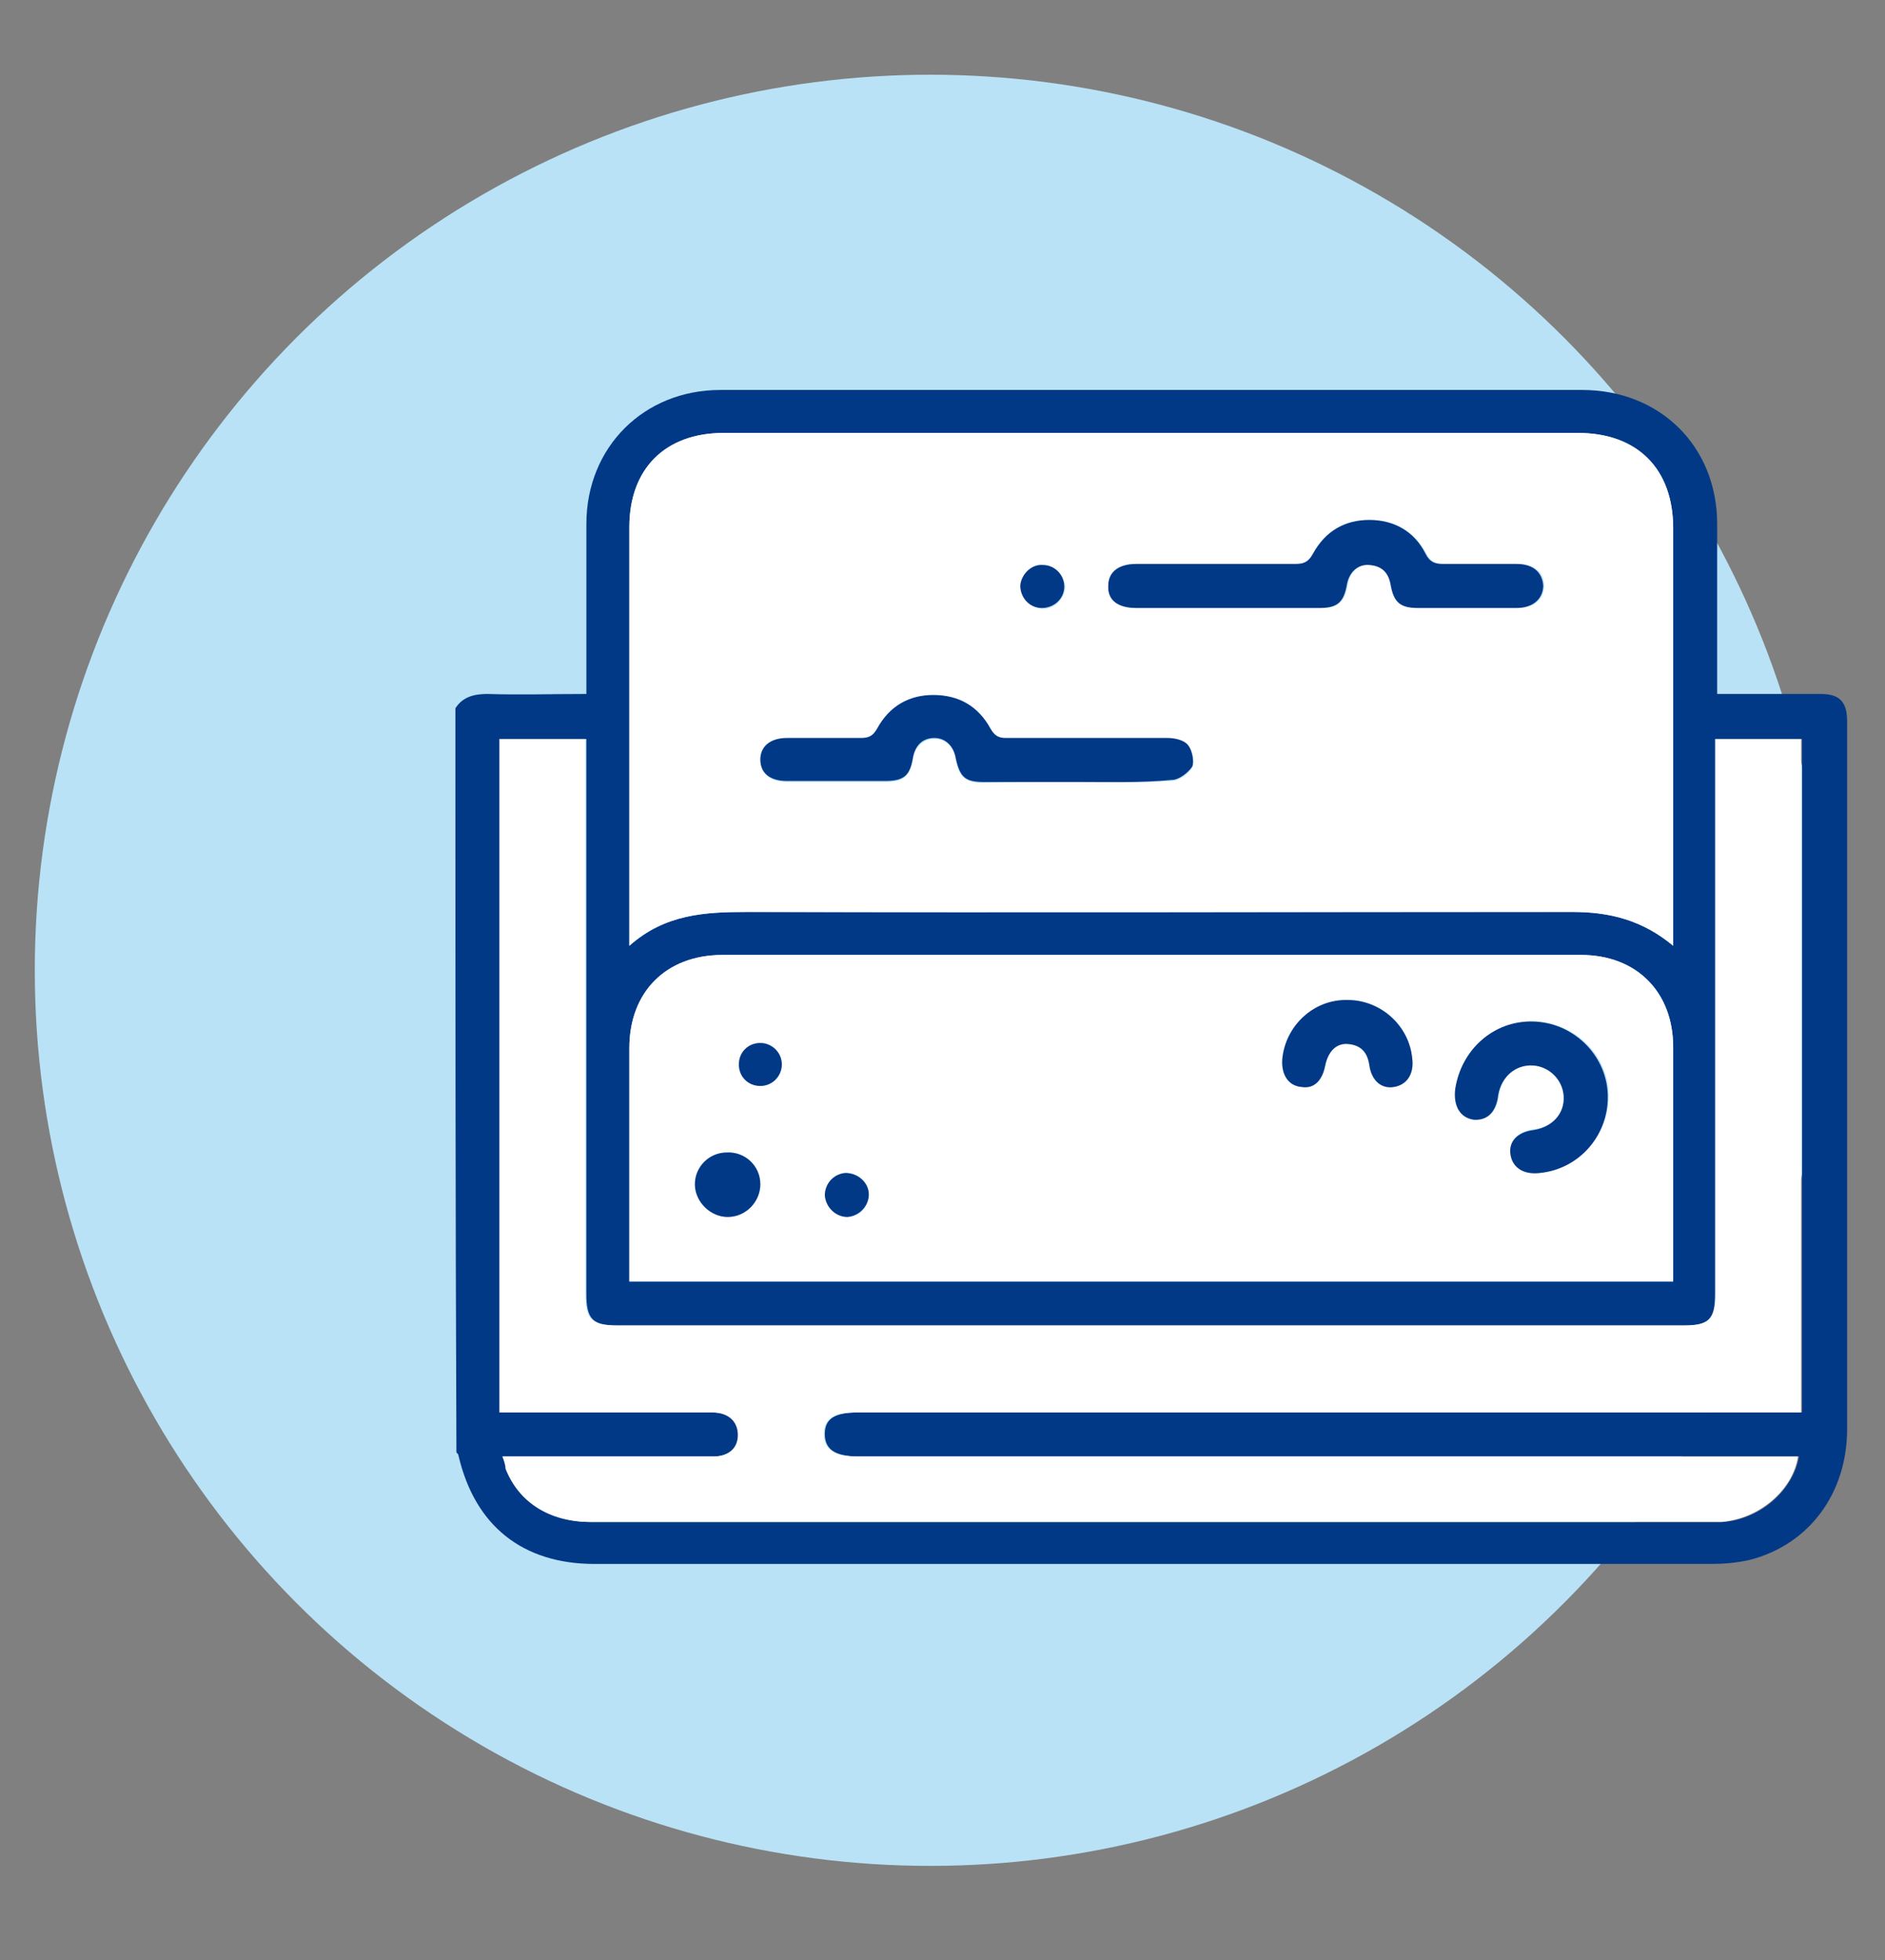
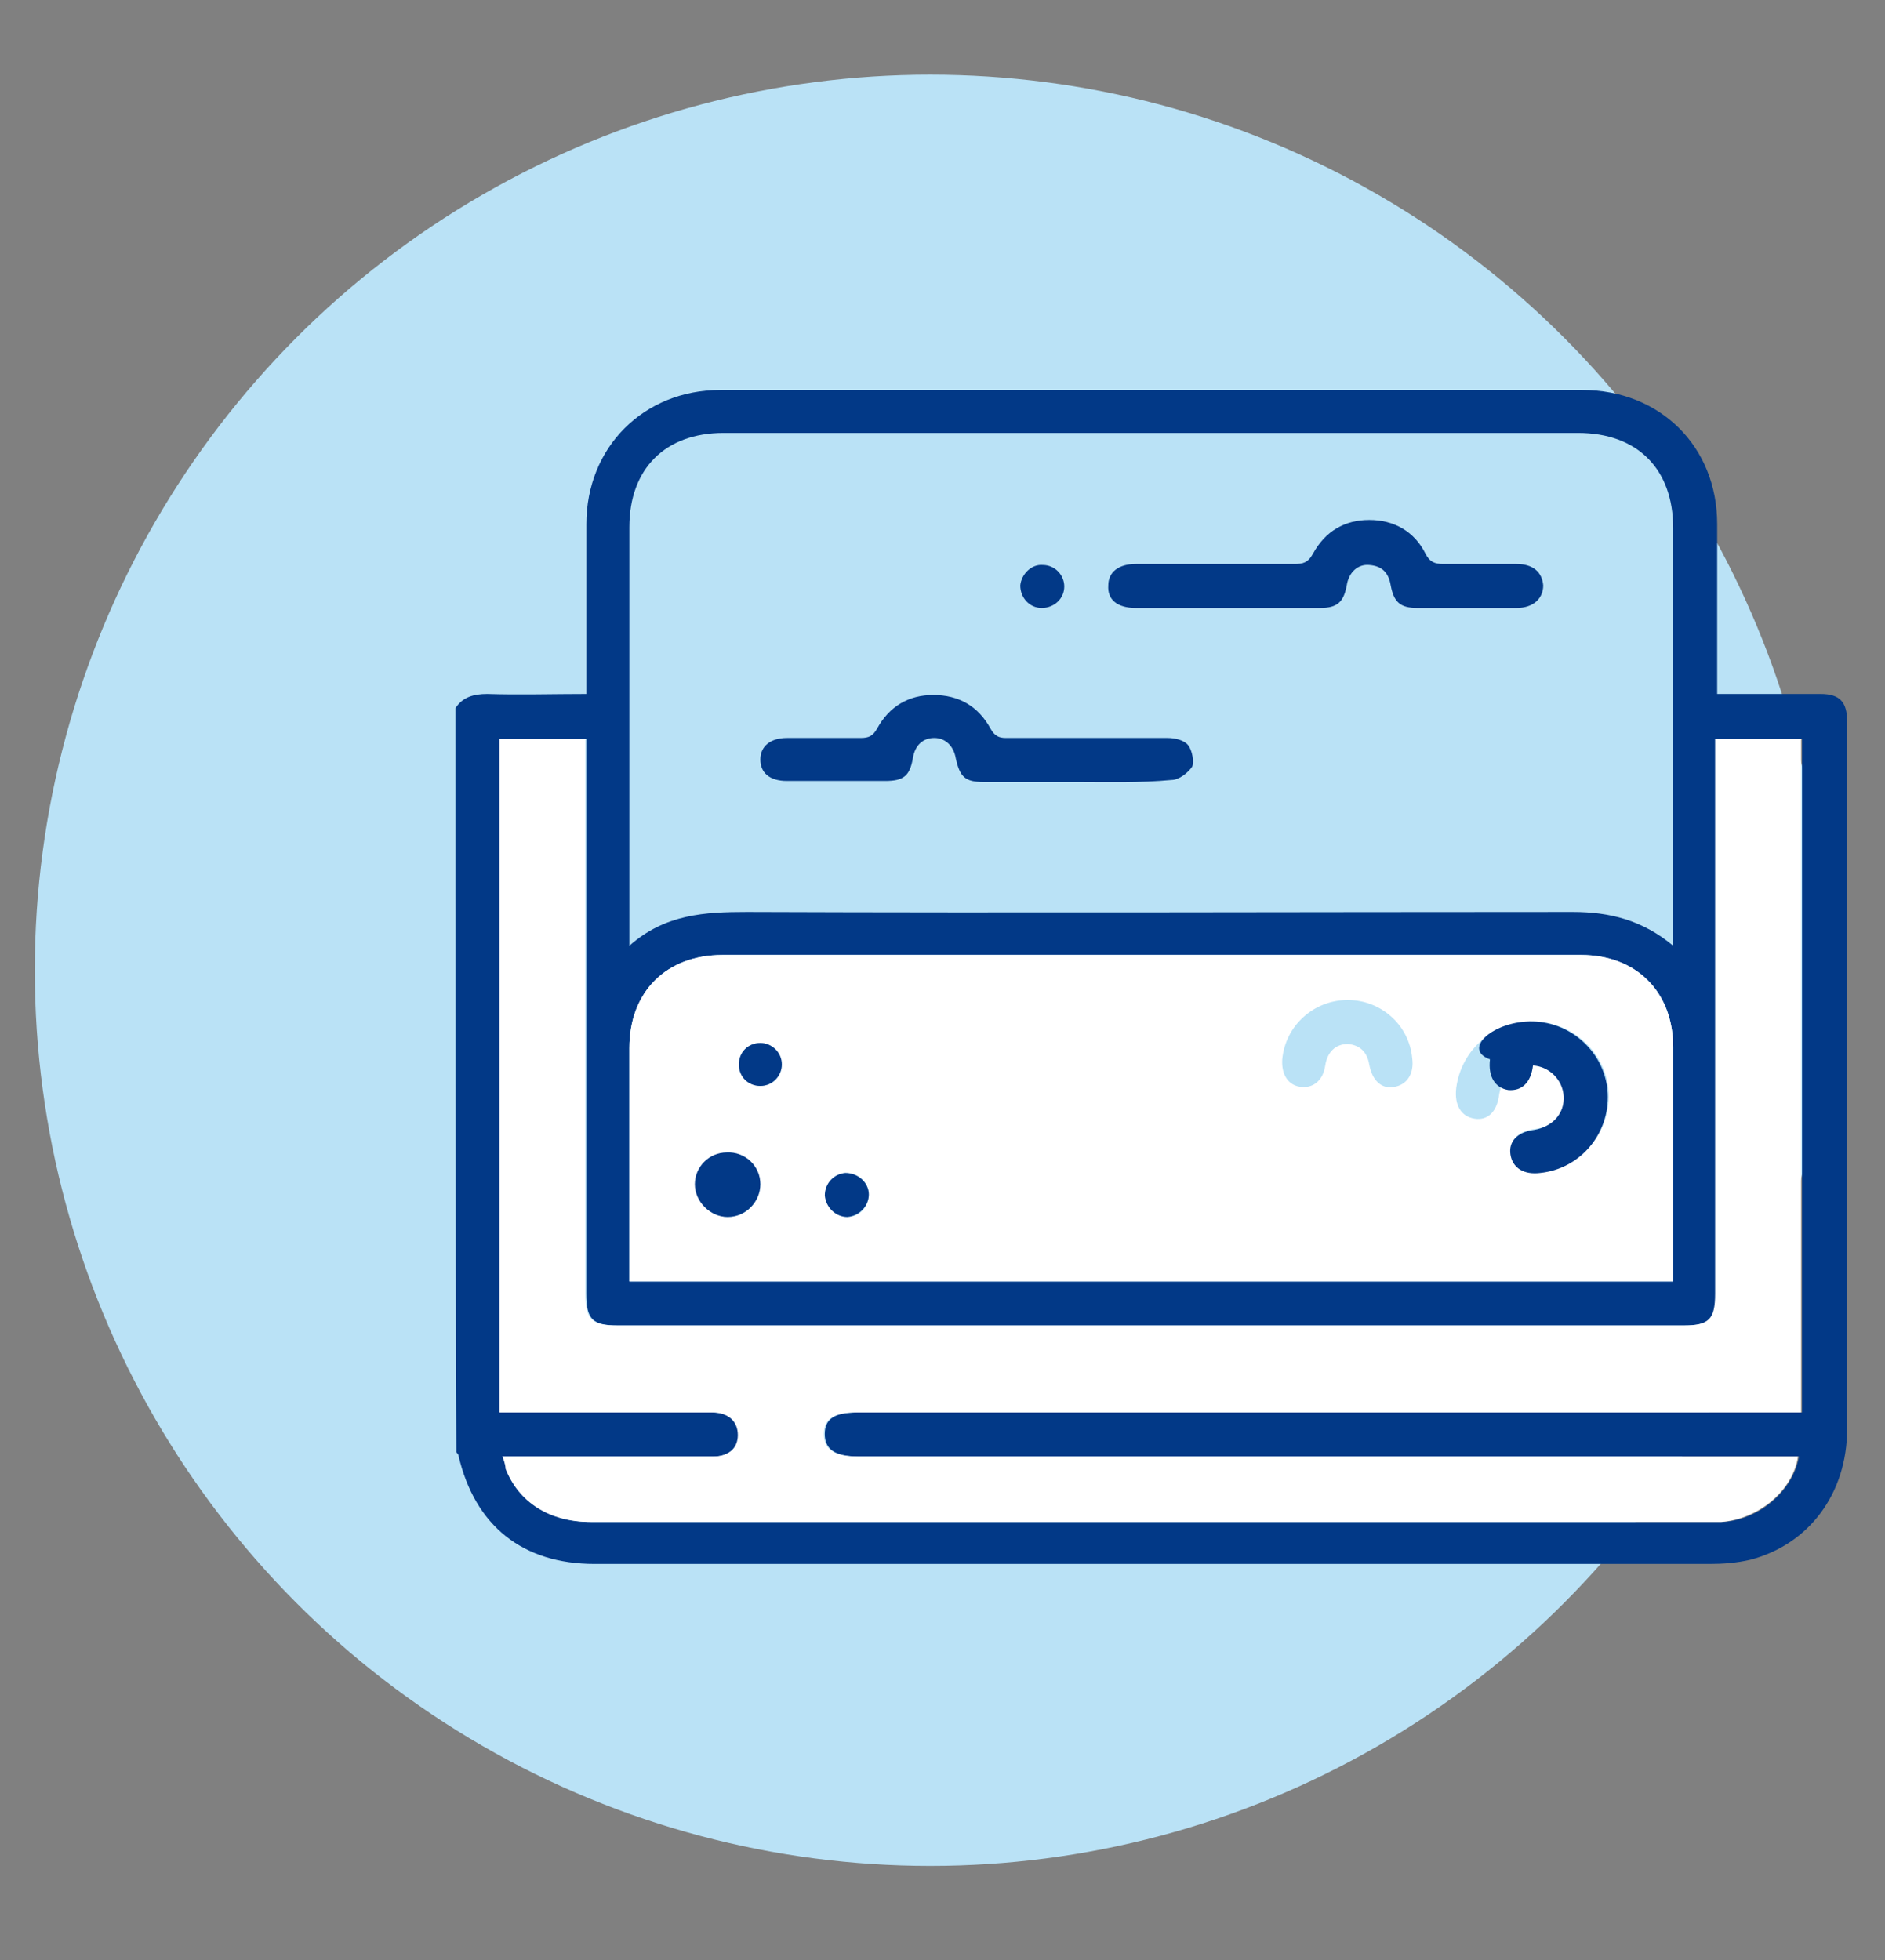
<svg xmlns="http://www.w3.org/2000/svg" version="1.1" id="圖層_1" x="0px" y="0px" viewBox="0 0 184.2 191.5" style="enable-background:new 0 0 184.2 191.5;" xml:space="preserve">
  <rect x="0" y="0" width="184.2" height="191.5" fill="#808080" stroke="none" />
  <style type="text/css">
	.st0{fill:#BAE2F6;}
	.st1{fill:#023987;}
	.st2{fill:#FFFFFF;}
</style>
  <circle class="st0" cx="90.9" cy="94.8" r="87.5" />
  <g>
    <path class="st1" d="M44.5,69.2c0.7-1.1,1.8-1.4,3.1-1.4c3.2,0.1,6.4,0,9.7,0c0-0.6,0-1.1,0-1.5c0-5,0-10.1,0-15.1   c0-7.5,5.6-13.1,13.1-13.1c28.1,0,56.1,0,84.2,0c7.6,0,13.2,5.5,13.2,13.1c0,5,0,10,0,15c0,0.5,0,1,0,1.6c2.1,0,4.1,0,6.1,0   c1.3,0,2.7,0,4,0c1.9,0,2.6,0.8,2.6,2.7c0,0.1,0,0.2,0,0.3c0,22.9,0,45.9,0,68.8c0,6.3-3.7,11.3-9.5,12.8c-1.3,0.3-2.6,0.4-3.9,0.4   c-36.3,0-72.7,0-109,0c-7,0-11.7-3.7-13.3-10.6c0-0.1-0.1-0.2-0.2-0.3C44.5,117.7,44.5,93.5,44.5,69.2z M163.5,92.4   c0-0.7,0-1.2,0-1.6c0-13.1,0-26.1,0-39.2c0-5.8-3.5-9.3-9.3-9.3c-27.8,0-55.7,0-83.5,0c-5.7,0-9.2,3.5-9.2,9.2   c0,13.1,0,26.2,0,39.3c0,0.4,0,0.8,0,1.6c3.5-3.1,7.4-3.3,11.5-3.3c26.9,0.1,53.8,0,80.7,0C157.3,89.1,160.5,89.9,163.5,92.4z    M163.5,125.2c0-7.7,0-15.3,0-22.9c0-5.4-3.6-9-9-9c-28,0-55.9,0-83.9,0c-5.5,0-9.1,3.6-9.1,9.1c0,7.2,0,14.3,0,21.5   c0,0.4,0,0.8,0,1.3C95.6,125.2,129.5,125.2,163.5,125.2z M49.1,142.3c0.2,0.5,0.3,0.9,0.4,1.2c1.3,3.3,4.4,5.2,8.3,5.2   c36.4,0,72.9,0,109.3,0c0.4,0,0.8,0,1.2,0c3.6-0.2,6.9-3,7.5-6.4c-0.5,0-1.1,0-1.6,0c-30.1,0-60.2,0-90.3,0c-2.3,0-3.3-0.7-3.3-2.2   c0-1.5,1-2.1,3.2-2.1c30.2,0,60.5,0,90.7,0c0.5,0,1,0,1.6,0c0-22,0-43.9,0-65.8c-2.8,0-5.6,0-8.4,0c0,0.6,0,1.2,0,1.7   c0,17.5,0,35,0,52.5c0,2.5-0.6,3.1-3.1,3.1c-34.7,0-69.5,0-104.2,0c-2.5,0-3.1-0.6-3.1-3.1c0-17.5,0-35.1,0-52.6c0-0.5,0-1,0-1.6   c-2.9,0-5.6,0-8.4,0c0,22,0,43.8,0,65.8c0.6,0,1.1,0,1.5,0c6.4,0,12.8,0,19.3,0c1.5,0,2.5,0.9,2.5,2.2c0,1.2-1,2.1-2.4,2.1   c-3.2,0-6.5,0-9.7,0C56.5,142.3,52.9,142.3,49.1,142.3z" />
-     <path class="st2" d="M163.5,92.4c-3-2.5-6.2-3.3-9.8-3.3c-26.9,0-53.8,0-80.7,0c-4.1,0-8,0.2-11.5,3.3c0-0.7,0-1.2,0-1.6   c0-13.1,0-26.2,0-39.3c0-5.7,3.5-9.2,9.2-9.2c27.8,0,55.7,0,83.5,0c5.8,0,9.3,3.5,9.3,9.3c0,13.1,0,26.1,0,39.2   C163.5,91.2,163.5,91.7,163.5,92.4z M119.9,59.4c3.1,0,6.1,0,9.2,0c1.7,0,2.3-0.6,2.6-2.2c0.2-1.3,1-2.1,2.2-2   c1.2,0.1,1.9,0.8,2.1,2c0.3,1.6,0.9,2.2,2.6,2.2c3.2,0,6.5,0,9.7,0c1.6,0,2.6-0.8,2.6-2.2c0-1.3-1-2.1-2.6-2.1c-2.4,0-4.8,0-7.2,0   c-0.8,0-1.3-0.2-1.7-1c-1.2-2.2-3.1-3.3-5.5-3.3c-2.5,0-4.4,1.1-5.5,3.3c-0.4,0.8-0.9,1-1.8,1c-5.2,0-10.3,0-15.5,0   c-1.7,0-2.7,0.8-2.7,2.1c0,1.4,1,2.2,2.7,2.2C114,59.4,117,59.4,119.9,59.4z M105.1,76.4c3.1,0,6.3,0.1,9.4-0.1   c0.7,0,1.7-0.7,2-1.3c0.3-0.5,0.1-1.6-0.4-2.1c-0.4-0.5-1.3-0.7-2-0.7c-5.3-0.1-10.5,0-15.8,0c-0.7,0-1.1-0.2-1.5-0.9   c-1.2-2.2-3.1-3.4-5.6-3.3c-2.4,0-4.3,1.2-5.5,3.3c-0.4,0.8-0.9,0.9-1.6,0.9c-2.4,0-4.8,0-7.2,0c-1.7,0-2.6,0.8-2.6,2.1   c0,1.3,1,2.1,2.6,2.1c3.2,0,6.4,0,9.6,0c1.8,0,2.4-0.5,2.7-2.2c0.2-1.2,1-2,2.1-2c1.1,0,1.9,0.7,2.1,2c0.3,1.7,0.9,2.3,2.7,2.3   C99.1,76.4,102.1,76.4,105.1,76.4z M101.9,55.2c-1.2,0-2.1,0.9-2.1,2.1c0,1.2,0.9,2.1,2.1,2.2c1.1,0,2.1-0.9,2.2-2.1   C104,56.2,103.1,55.2,101.9,55.2z" />
    <path class="st2" d="M163.5,125.2c-34,0-67.9,0-102,0c0-0.4,0-0.8,0-1.3c0-7.2,0-14.3,0-21.5c0-5.5,3.6-9.1,9.1-9.1   c28,0,55.9,0,83.9,0c5.4,0,9,3.6,9,9C163.5,109.9,163.5,117.5,163.5,125.2z M149.8,99.8c-3.8,0-7,2.7-7.5,6.5   c-0.2,1.7,0.5,2.8,1.8,3c1.3,0.2,2.2-0.7,2.4-2.4c0.3-1.8,1.7-3,3.4-2.9c1.6,0.1,2.9,1.4,3,3c0.1,1.7-1.1,3.1-2.9,3.3   c-1.7,0.2-2.5,1.1-2.3,2.4c0.2,1.3,1.3,2,2.9,1.8c3.9-0.4,6.8-3.9,6.6-7.8C157,102.9,153.7,99.8,149.8,99.8z M131.7,97.7   c-3.3,0-6.1,2.5-6.4,5.8c-0.1,1.5,0.6,2.6,1.9,2.7c1.2,0.1,2.1-0.7,2.3-2.1c0.2-1.3,1-2.1,2.2-2.1c1.2,0.1,1.9,0.8,2.1,2   c0.3,1.6,1.2,2.4,2.4,2.2c1.3-0.2,2-1.3,1.8-2.8C137.7,100.1,134.9,97.7,131.7,97.7z M74.3,115.7c0-1.7-1.5-3.2-3.2-3.1   c-1.7,0-3.1,1.5-3.1,3.1c0,1.7,1.4,3.2,3.2,3.2C72.9,118.9,74.3,117.4,74.3,115.7z M76.4,104c0-1.2-1-2.1-2.1-2.1   c-1.2,0-2.1,1-2.1,2.1c0,1.2,1,2.1,2.1,2.1C75.5,106.1,76.4,105.2,76.4,104z M84.9,116.7c0-1.2-1-2.1-2.2-2.1c-1.2,0-2.1,1-2,2.2   c0,1.2,1,2.1,2.2,2.1C84,118.9,84.9,117.9,84.9,116.7z" />
    <path class="st2" d="M49.1,142.3c3.7,0,7.3,0,10.9,0c3.2,0,6.5,0,9.7,0c1.5,0,2.4-0.8,2.4-2.1c0-1.3-0.9-2.2-2.5-2.2   c-6.4,0-12.8,0-19.3,0c-0.5,0-1,0-1.5,0c0-22,0-43.8,0-65.8c2.8,0,5.5,0,8.4,0c0,0.6,0,1.1,0,1.6c0,17.5,0,35.1,0,52.6   c0,2.5,0.6,3.1,3.1,3.1c34.7,0,69.5,0,104.2,0c2.5,0,3.1-0.6,3.1-3.1c0-17.5,0-35,0-52.5c0-0.5,0-1.1,0-1.7c2.8,0,5.6,0,8.4,0   c0,21.9,0,43.8,0,65.8c-0.6,0-1.1,0-1.6,0c-30.2,0-60.5,0-90.7,0c-2.2,0-3.2,0.6-3.2,2.1c0,1.5,1,2.2,3.3,2.2c30.1,0,60.2,0,90.3,0   c0.5,0,1,0,1.6,0c-0.5,3.3-3.8,6.1-7.5,6.4c-0.4,0-0.8,0-1.2,0c-36.4,0-72.9,0-109.3,0c-4,0-7-1.9-8.3-5.2   C49.4,143.2,49.3,142.8,49.1,142.3z" />
    <path class="st1" d="M119.9,59.4c-3,0-5.9,0-8.9,0c-1.8,0-2.8-0.8-2.7-2.2c0-1.3,1-2.1,2.7-2.1c5.2,0,10.3,0,15.5,0   c0.8,0,1.3-0.1,1.8-1c1.2-2.2,3.1-3.3,5.5-3.3c2.4,0,4.4,1.1,5.5,3.3c0.4,0.8,0.9,1,1.7,1c2.4,0,4.8,0,7.2,0c1.6,0,2.5,0.8,2.6,2.1   c0,1.3-1,2.2-2.6,2.2c-3.2,0-6.5,0-9.7,0c-1.7,0-2.3-0.6-2.6-2.2c-0.2-1.2-0.8-1.9-2.1-2c-1.1-0.1-2,0.7-2.2,2   c-0.3,1.6-0.9,2.2-2.6,2.2C126,59.4,123,59.4,119.9,59.4z" />
    <path class="st1" d="M105.1,76.4c-3,0-6,0-9,0c-1.8,0-2.3-0.5-2.7-2.3c-0.2-1.2-1-2-2.1-2c-1.1,0-1.9,0.7-2.1,2   c-0.3,1.7-0.9,2.2-2.7,2.2c-3.2,0-6.4,0-9.6,0c-1.7,0-2.6-0.8-2.6-2.1c0-1.3,1-2.1,2.6-2.1c2.4,0,4.8,0,7.2,0   c0.8,0,1.2-0.2,1.6-0.9c1.2-2.2,3.1-3.3,5.5-3.3c2.5,0,4.4,1.1,5.6,3.3c0.4,0.7,0.8,0.9,1.5,0.9c5.3,0,10.5,0,15.8,0   c0.7,0,1.6,0.2,2,0.7c0.4,0.5,0.6,1.6,0.4,2.1c-0.4,0.6-1.3,1.3-2,1.3C111.4,76.5,108.2,76.4,105.1,76.4z" />
    <path class="st1" d="M101.9,55.2c1.2,0,2.1,1,2.1,2.1c0,1.2-1,2.1-2.2,2.1c-1.2,0-2.1-1-2.1-2.2C99.8,56.1,100.8,55.1,101.9,55.2z" />
-     <path class="st1" d="M149.8,99.8c3.9,0.1,7.1,3.2,7.3,7c0.2,4-2.7,7.4-6.6,7.8c-1.6,0.2-2.7-0.5-2.9-1.8c-0.2-1.3,0.7-2.2,2.3-2.4   c1.8-0.3,3-1.6,2.9-3.3c-0.1-1.6-1.4-2.9-3-3c-1.7-0.1-3.1,1.1-3.4,2.9c-0.2,1.7-1.1,2.5-2.4,2.4c-1.3-0.2-2-1.3-1.8-3   C142.8,102.5,146,99.7,149.8,99.8z" />
-     <path class="st1" d="M131.7,97.7c3.2,0,6,2.5,6.3,5.7c0.2,1.5-0.5,2.6-1.8,2.8c-1.2,0.2-2.2-0.6-2.4-2.2c-0.2-1.2-0.8-1.9-2.1-2   c-1.1-0.1-1.9,0.7-2.2,2.1c-0.3,1.5-1.1,2.3-2.3,2.1c-1.3-0.1-2-1.2-1.9-2.7C125.6,100.2,128.4,97.6,131.7,97.7z" />
+     <path class="st1" d="M149.8,99.8c3.9,0.1,7.1,3.2,7.3,7c0.2,4-2.7,7.4-6.6,7.8c-1.6,0.2-2.7-0.5-2.9-1.8c-0.2-1.3,0.7-2.2,2.3-2.4   c1.8-0.3,3-1.6,2.9-3.3c-0.1-1.6-1.4-2.9-3-3c-0.2,1.7-1.1,2.5-2.4,2.4c-1.3-0.2-2-1.3-1.8-3   C142.8,102.5,146,99.7,149.8,99.8z" />
    <path class="st1" d="M74.3,115.7c0,1.7-1.4,3.2-3.2,3.2c-1.7,0-3.2-1.5-3.2-3.2c0-1.7,1.4-3.1,3.1-3.1   C72.8,112.5,74.3,113.9,74.3,115.7z" />
    <path class="st1" d="M76.4,104c0,1.1-0.9,2.1-2.1,2.1c-1.2,0-2.1-0.9-2.1-2.1c0-1.2,0.9-2.1,2.1-2.1   C75.4,101.9,76.4,102.8,76.4,104z" />
    <path class="st1" d="M84.9,116.7c0,1.1-0.9,2.1-2.1,2.2c-1.1,0-2.1-0.9-2.2-2.1c0-1.2,0.9-2.1,2-2.2   C83.9,114.6,84.9,115.6,84.9,116.7z" />
  </g>
</svg>